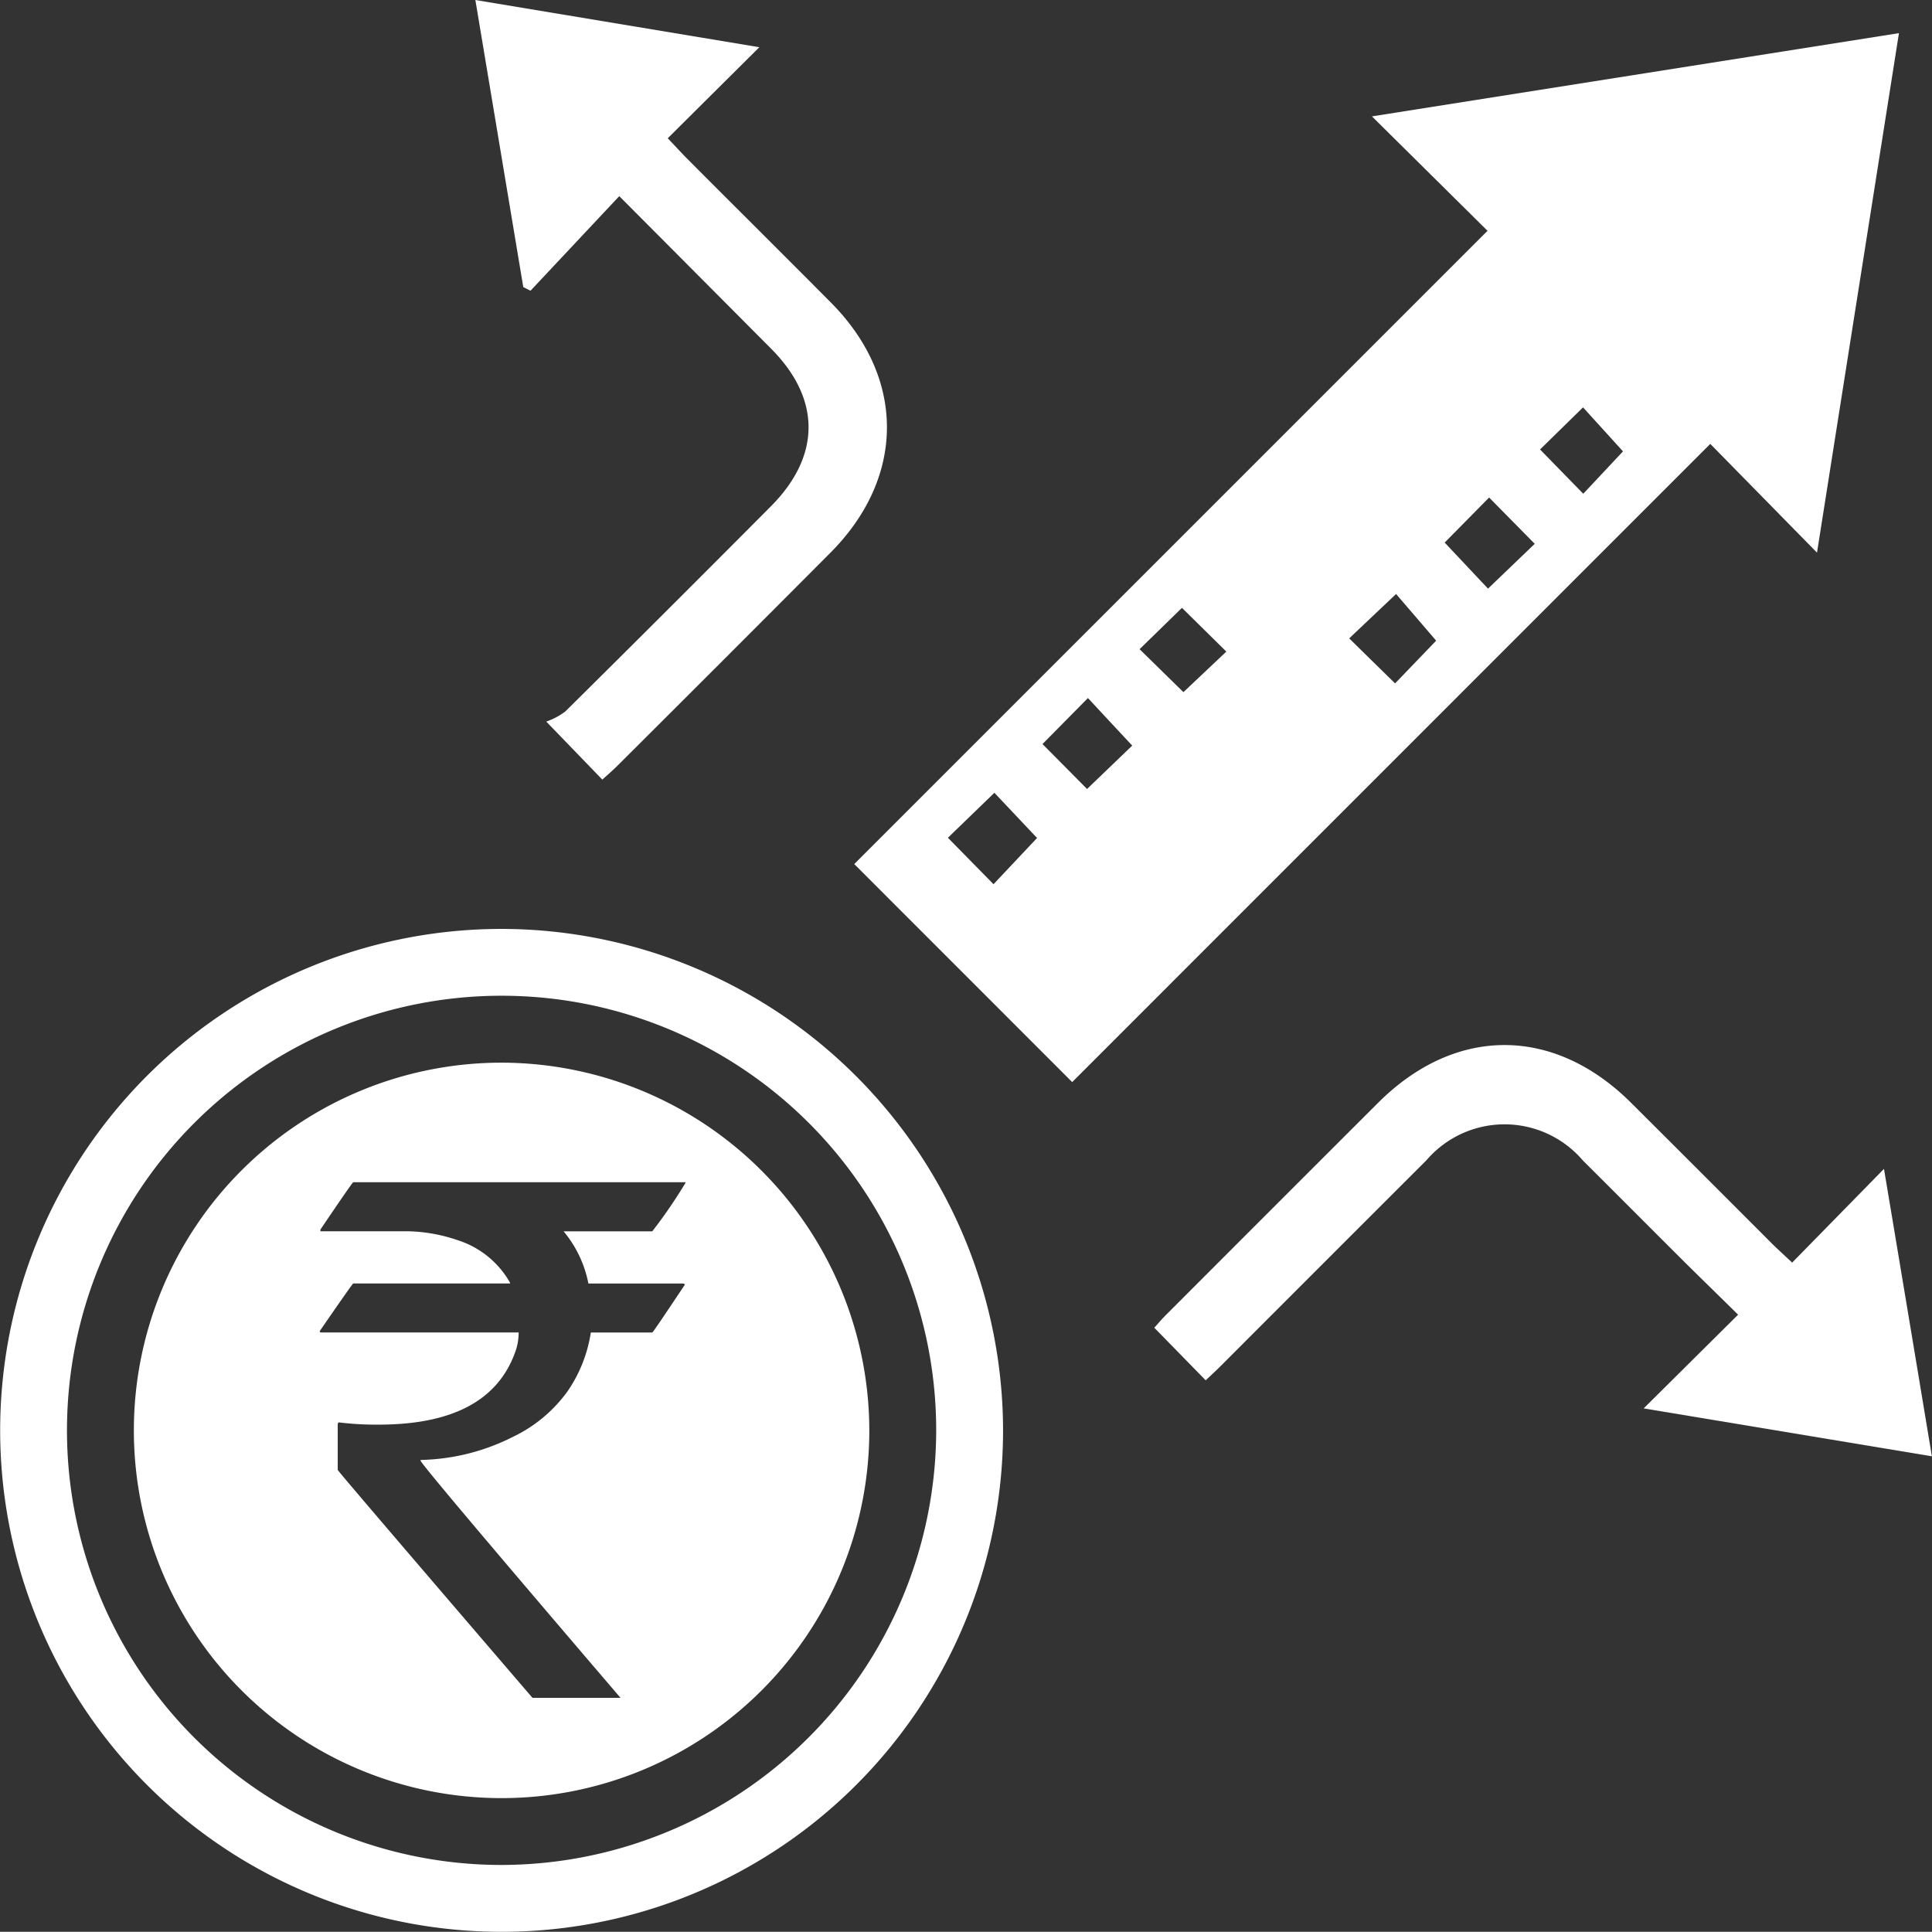
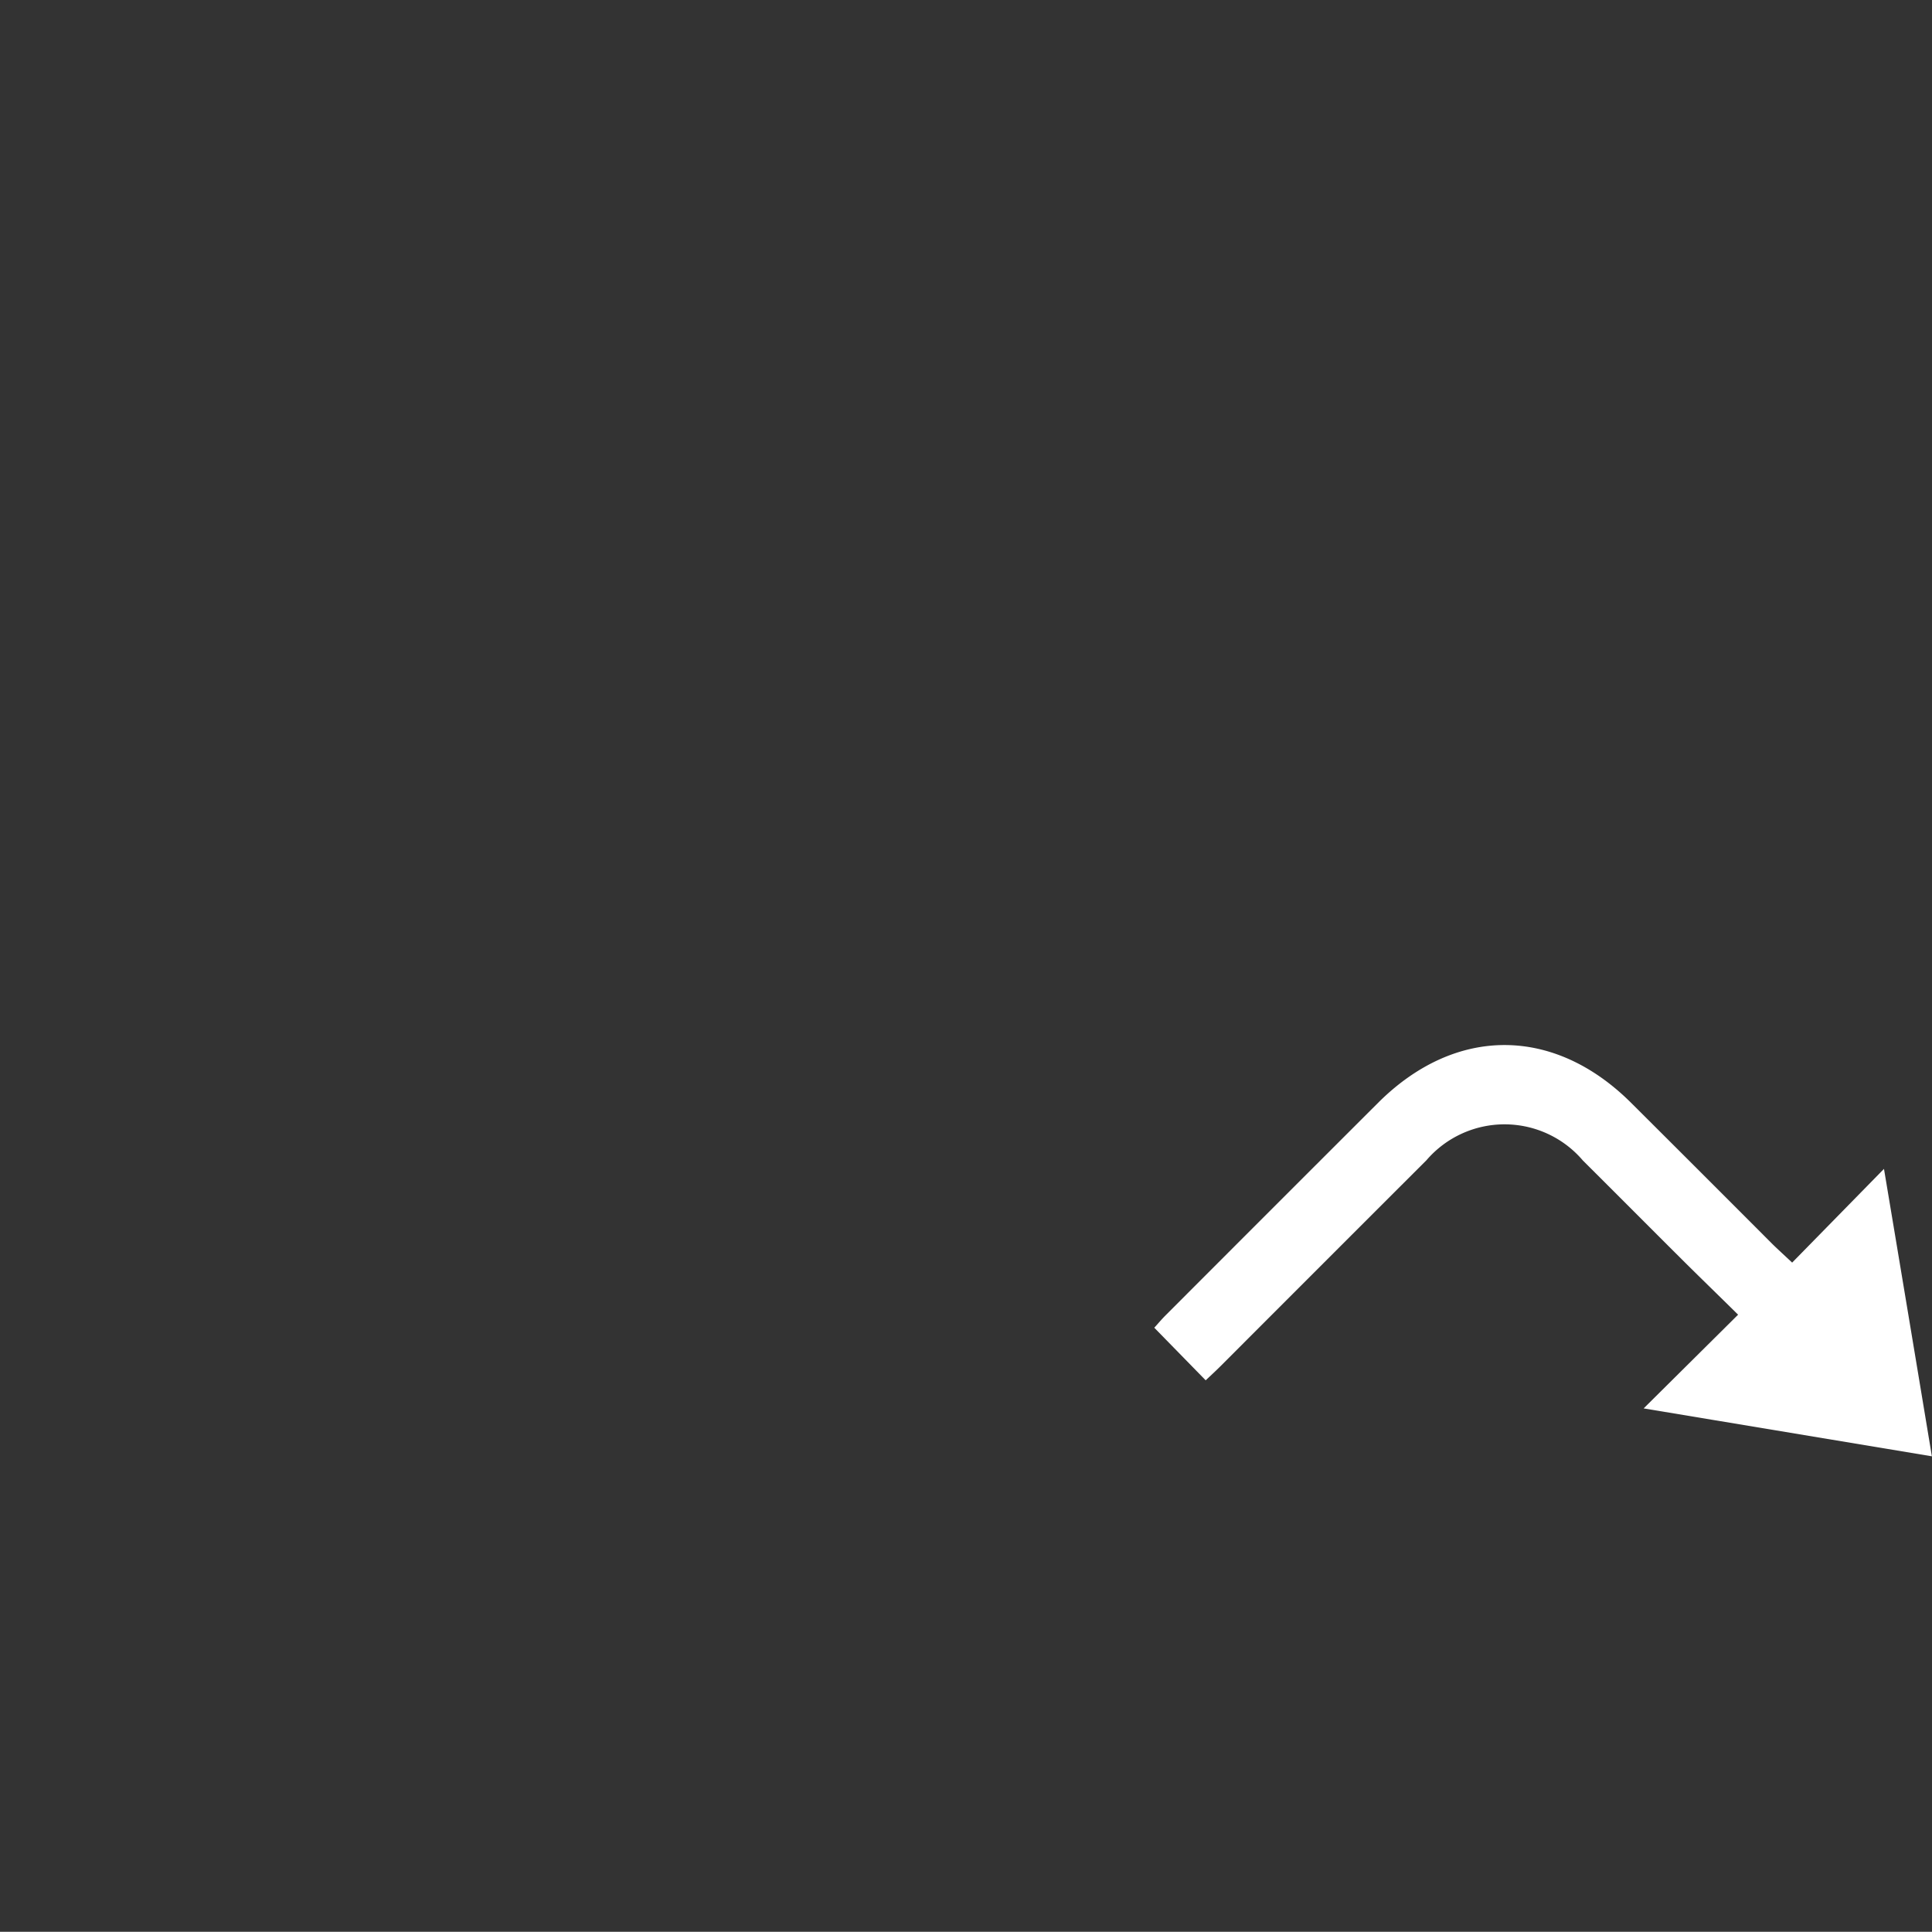
<svg xmlns="http://www.w3.org/2000/svg" width="84.693" height="84.685" viewBox="0 0 84.693 84.685">
  <rect x="0" y="0" width="84.693" height="84.685" fill="#333333" stroke="none" />
  <g id="Group_19" data-name="Group 19" transform="translate(-1590.877 -2708.316)">
-     <path id="Path_51" data-name="Path 51" d="M1651.019,2713.418l5.067,5.016q-13.941,13.938-27.762,27.76c3.108,3.11,6.258,6.259,9.554,9.558,9.267-9.269,18.514-18.519,27.972-27.977l4.679,4.767c1.189-7.54,2.379-15.084,3.592-22.773Zm-16.589,33.659c-.676-.685-1.324-1.346-2-2.036.67-.648,1.336-1.294,2.038-1.972.624.663,1.265,1.343,1.87,1.982C1635.695,2745.734,1635.076,2746.392,1634.43,2747.077Zm4.1-4.174c-.634-.642-1.292-1.305-1.953-1.97.661-.668,1.31-1.327,1.992-2.017.646.7,1.278,1.373,1.941,2.085Zm4.224-4.246-1.921-1.882c.565-.55,1.189-1.16,1.857-1.813.612.6,1.258,1.241,1.946,1.918C1643.981,2737.5,1643.347,2738.1,1642.755,2738.657Zm9.279-.384c-.7-.681-1.356-1.329-2.011-1.973.69-.653,1.345-1.275,2.055-1.945.534.622,1.155,1.343,1.757,2.046C1653.326,2736.929,1652.683,2737.6,1652.034,2738.273Zm4.074-4.153c-.616-.656-1.257-1.336-1.9-2.019q.929-.944,1.948-1.975c.666.678,1.314,1.337,2,2.029Zm4.175-4.16-1.894-1.94c.6-.588,1.224-1.2,1.884-1.846.551.607,1.175,1.295,1.752,1.929C1661.494,2728.668,1660.883,2729.321,1660.283,2729.96Z" fill="#fff" />
-     <path id="Path_52" data-name="Path 52" d="M1612.962,2749.037a21.982,21.982,0,1,0,21.886,22.058A22.014,22.014,0,0,0,1612.962,2749.037Zm-.132,41.033a19.052,19.052,0,1,1,19.087-19.021A19.087,19.087,0,0,1,1612.83,2790.07Z" fill="#fff" />
-     <path id="Path_53" data-name="Path 53" d="M1617.281,2742.491l-2.458-2.543a3.048,3.048,0,0,0,.832-.44q4.523-4.479,9.011-8.992c2.2-2.208,2.208-4.709.018-6.911s-4.392-4.412-6.66-6.691l-3.892,4.147-.316-.161-2.1-12.584,12.448,2.07-4.015,3.991c.43.453.647.692.874.919,2.093,2.1,4.193,4.183,6.279,6.284,3.28,3.3,3.274,7.655-.019,10.963q-4.685,4.705-9.39,9.39C1617.7,2742.122,1617.494,2742.3,1617.281,2742.491Z" fill="#fff" />
    <path id="Path_54" data-name="Path 54" d="M1669.439,2763.665l4.026-4.109c.7,4.179,1.388,8.308,2.1,12.6l-12.635-2.1,4.14-4.108c-.9-.889-1.687-1.649-2.46-2.419-1.449-1.442-2.889-2.893-4.339-4.334a4.511,4.511,0,0,0-6.864-.016q-4.5,4.494-9,9c-.233.233-.477.456-.676.646l-2.255-2.307c.1-.1.285-.33.492-.537q4.657-4.664,9.321-9.322c3.384-3.376,7.7-3.374,11.089,0q3.112,3.1,6.216,6.212C1668.812,2763.083,1669.035,2763.284,1669.439,2763.665Z" fill="#fff" />
-     <path id="Path_55" data-name="Path 55" d="M1612.893,2754.9a16.12,16.12,0,1,0,16.092,16.173A16.146,16.146,0,0,0,1612.893,2754.9Zm8.031,5.274a21.816,21.816,0,0,1-1.453,2.119h-3.888a5.092,5.092,0,0,1,1.088,2.288h4.148c.052.009.076.029.076.058-.93,1.393-1.4,2.09-1.424,2.09h-2.694a6.178,6.178,0,0,1-1.028,2.589,6.3,6.3,0,0,1-2.379,1.982,9.371,9.371,0,0,1-4.057,1.016v.029q0,.152,8.766,10.4h-3.859q-8.538-9.943-8.538-9.991v-2.014l.029-.073a13.4,13.4,0,0,0,1.772.1q4.782,0,5.949-3.1a2.5,2.5,0,0,0,.181-.94h-8.658c-.042,0-.061-.019-.061-.061q1.438-2.088,1.468-2.087h6.874v-.032a4.039,4.039,0,0,0-2.286-1.862,7.148,7.148,0,0,0-2.18-.394h-3.847v-.074q1.4-2.073,1.439-2.075h14.562Z" fill="#fff" />
  </g>
</svg>